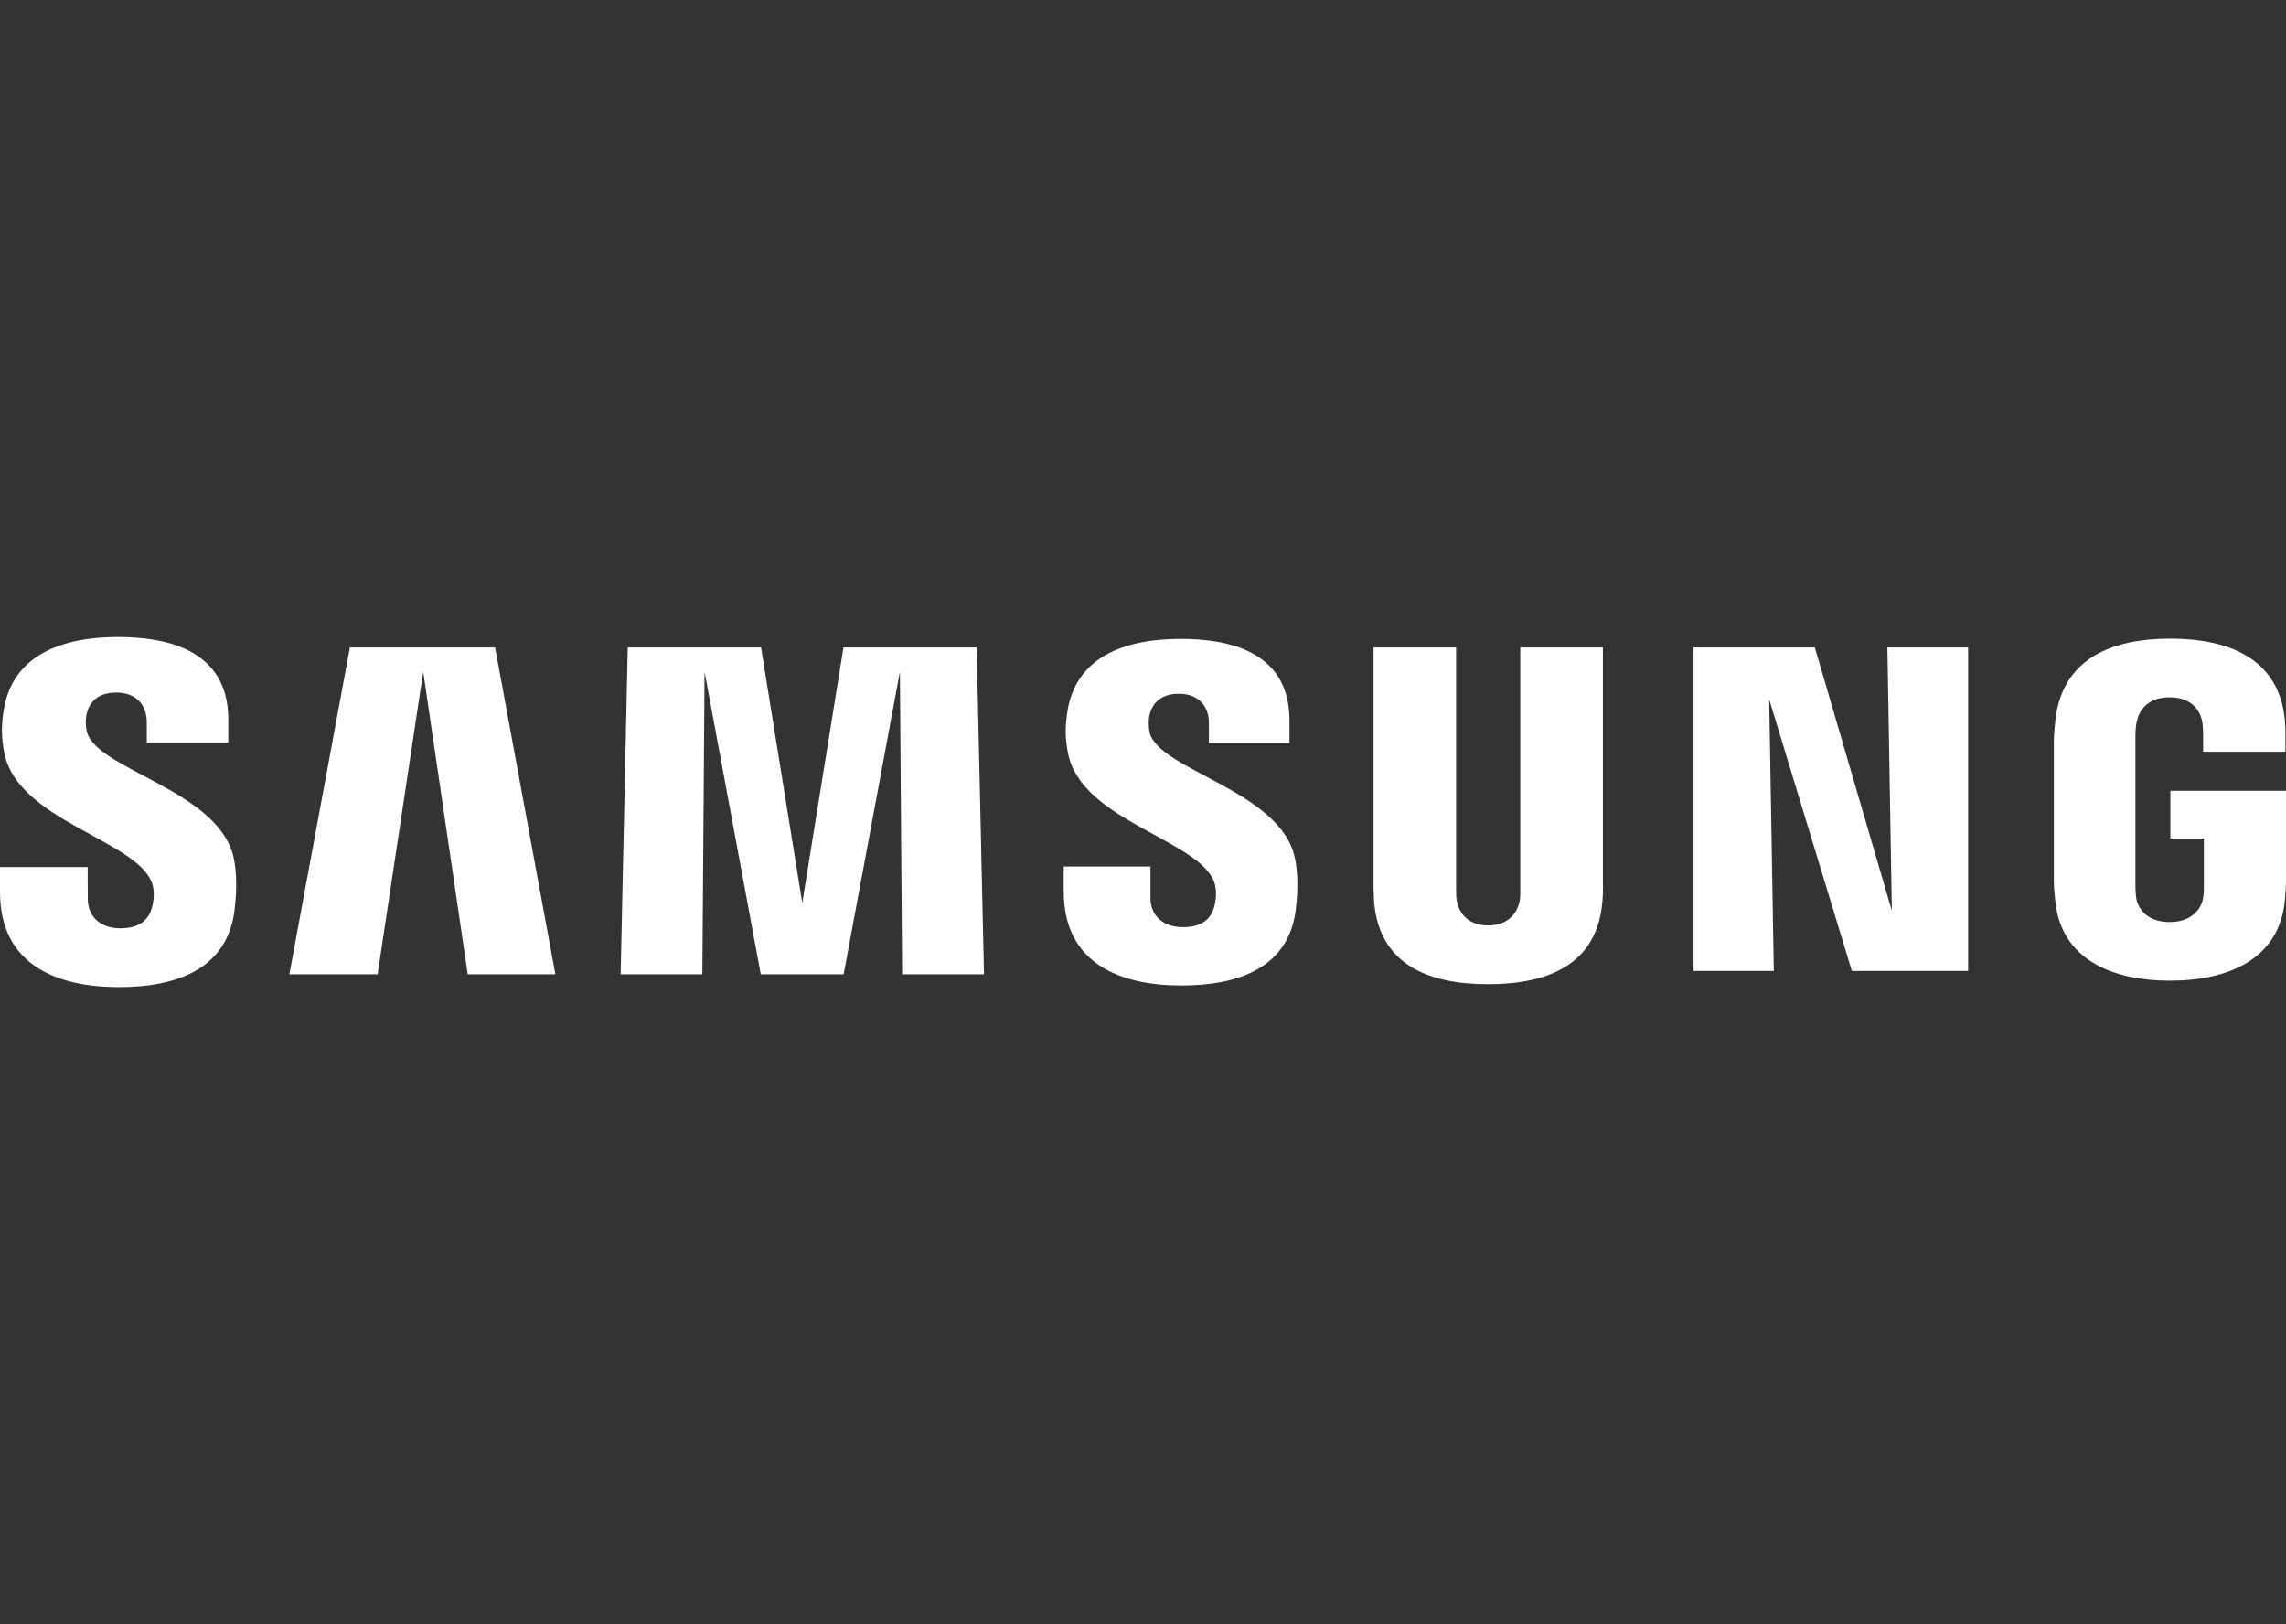
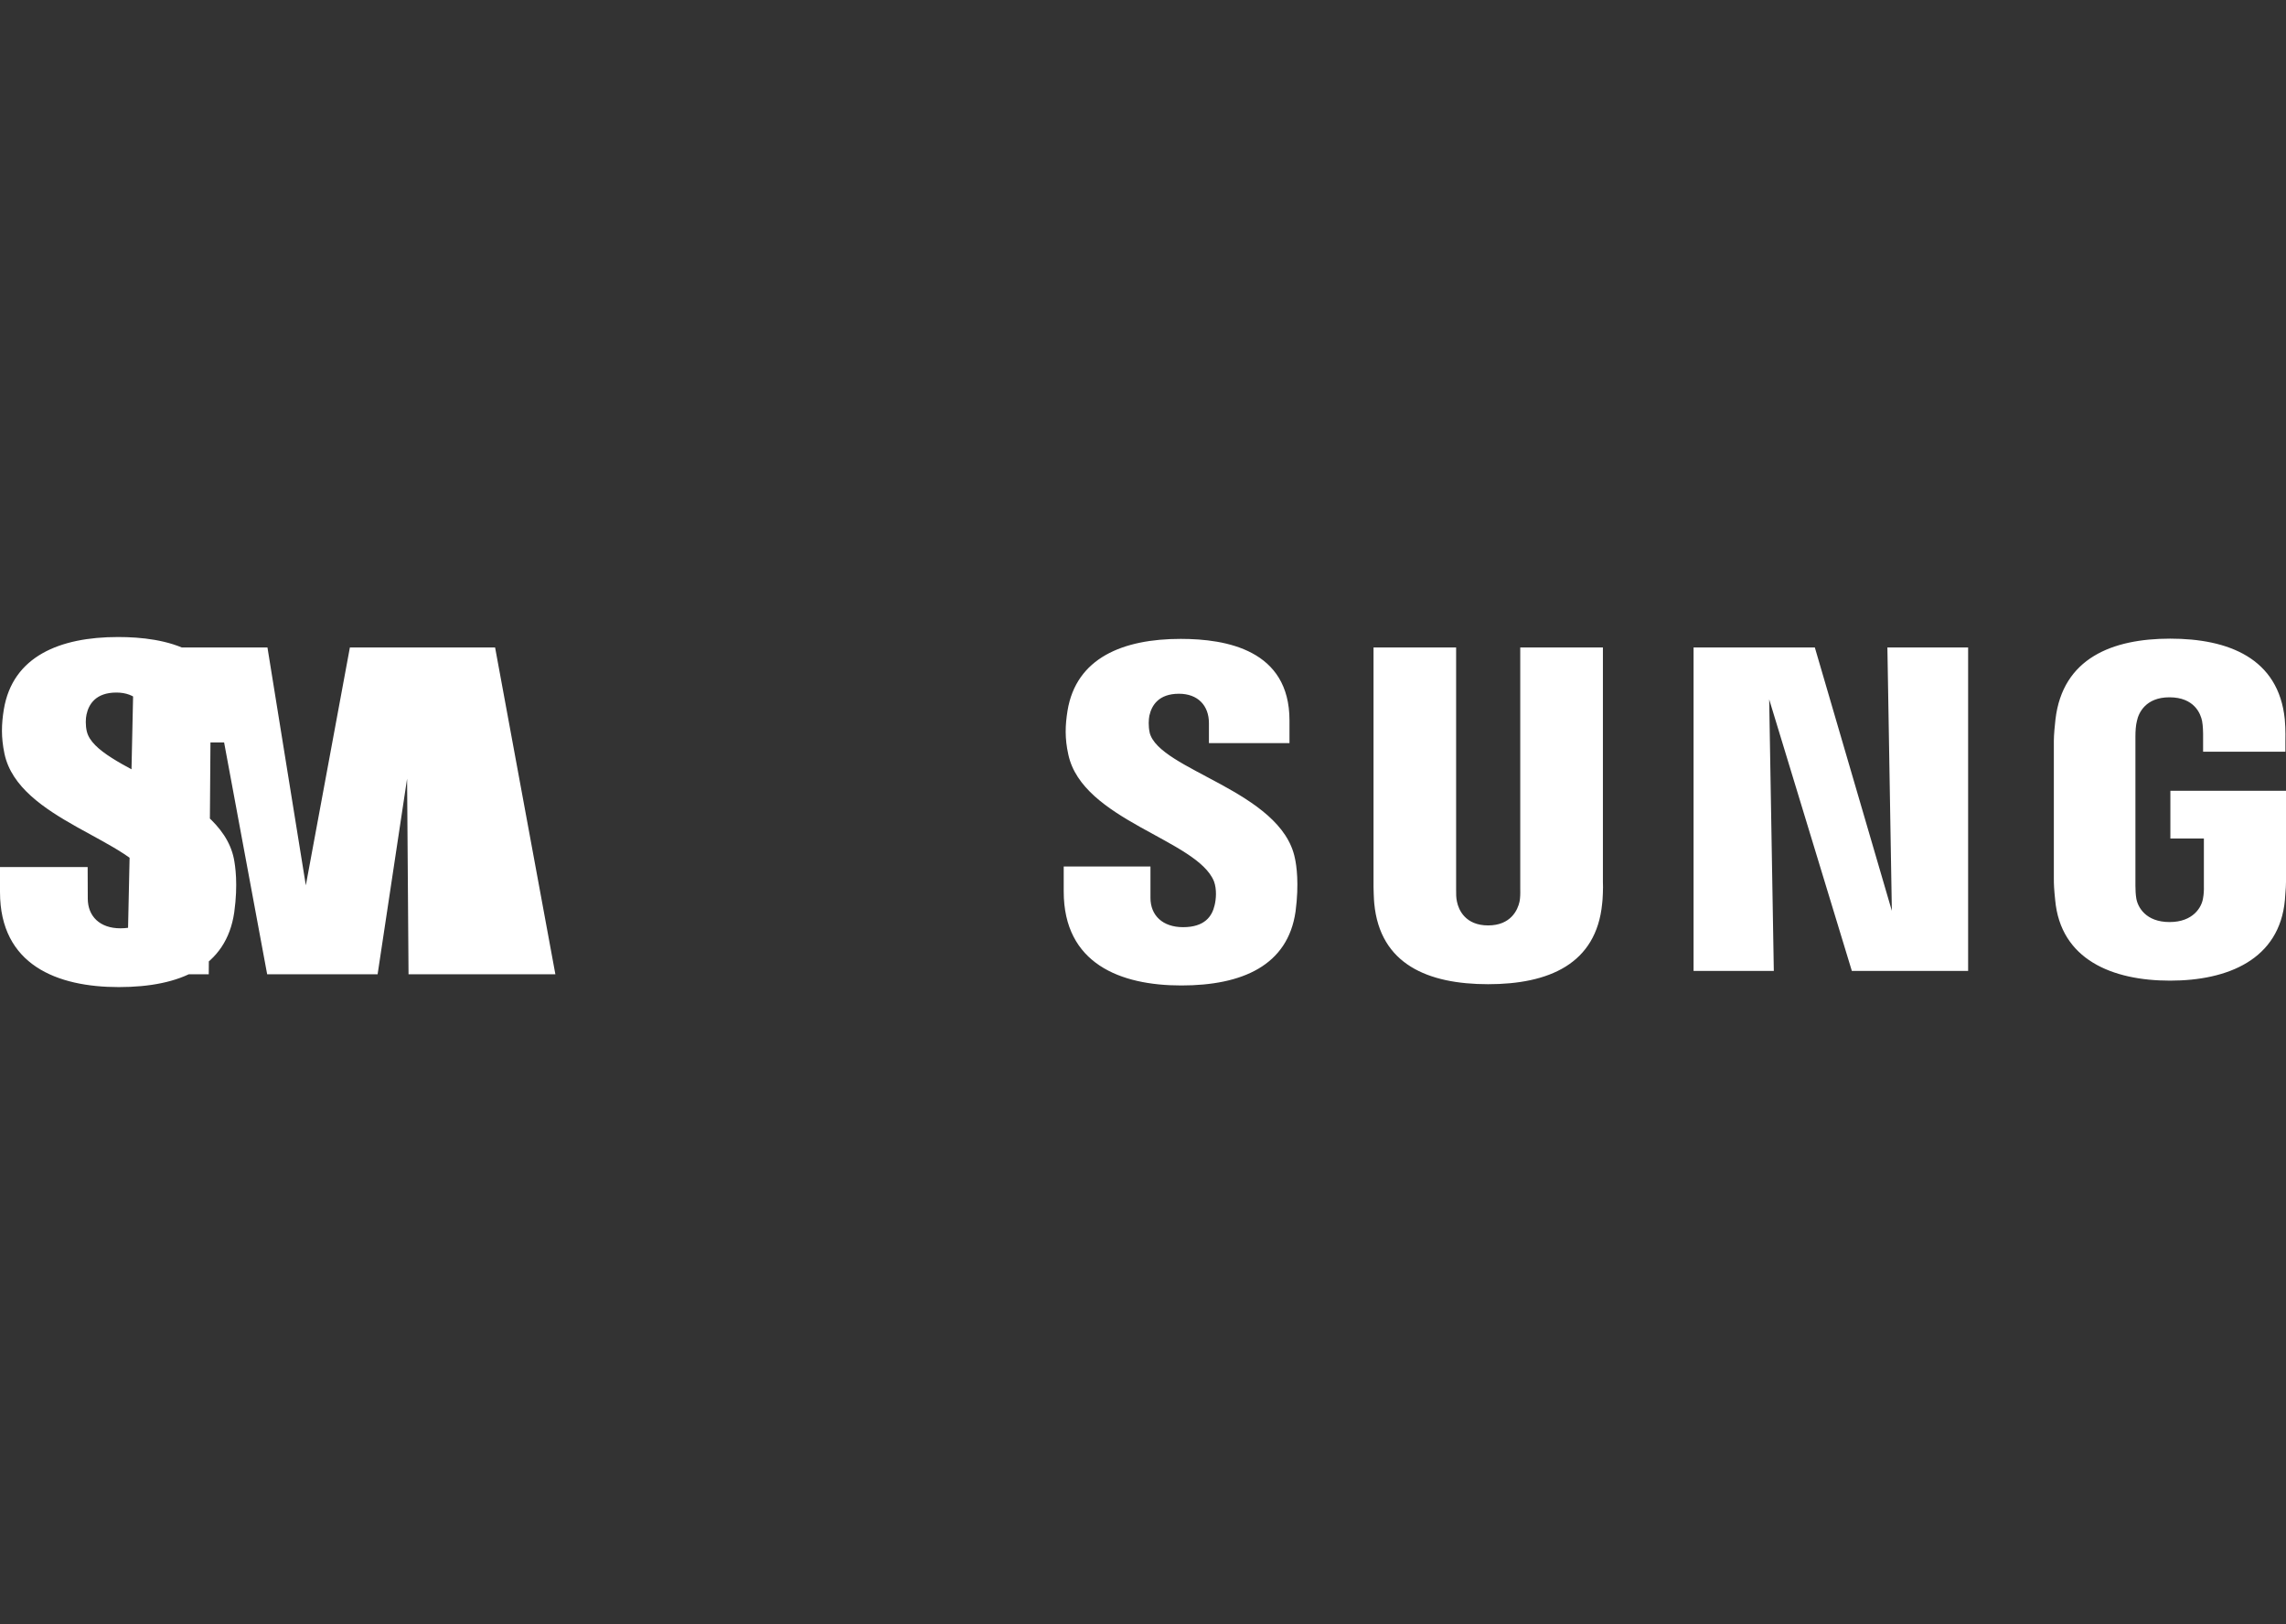
<svg xmlns="http://www.w3.org/2000/svg" id="Layer_1" width="380" height="270" viewBox="0 0 380 270">
  <rect x="0" y="0" width="380" height="270" fill="#333333" stroke="none" />
  <defs>
    <style>.cls-1{fill:#fff;stroke-width:0px;}</style>
  </defs>
-   <path class="cls-1" d="M14.44,121.63c-.26-1.09-.2-2.25-.06-2.85.37-1.73,1.55-3.66,4.97-3.66,3.18,0,5.05,1.97,5.05,4.93v3.36h13.55v-3.82c0-11.82-10.65-13.7-18.34-13.7-9.65,0-17.53,3.2-18.98,12.07-.39,2.44-.46,4.58.11,7.32,2.35,11.11,21.66,14.32,24.47,21.35.53,1.31.37,2.98.11,4.01-.45,1.83-1.67,3.67-5.31,3.67-3.39,0-5.42-1.98-5.42-4.95l-.02-5.23H0v4.15c0,12.15,9.54,15.8,19.75,15.8s17.88-3.35,19.19-12.44c.65-4.69.16-7.74-.06-8.89-2.29-11.4-22.9-14.78-24.44-21.14ZM191.11,121.77c-.24-1.07-.17-2.21-.05-2.81.39-1.74,1.56-3.64,4.92-3.64,3.14,0,4.98,1.96,4.98,4.89v3.32h13.39v-3.79c0-11.7-10.49-13.54-18.09-13.54-9.57,0-17.38,3.15-18.81,11.96-.38,2.4-.47,4.52.13,7.24,2.33,10.98,21.45,14.17,24.22,21.11.49,1.32.35,2.99.1,3.98-.42,1.81-1.63,3.63-5.24,3.63-3.38,0-5.42-1.94-5.42-4.87v-5.21h-14.42v4.14c0,12.01,9.41,15.63,19.54,15.63s17.72-3.32,19-12.3c.61-4.64.15-7.67-.1-8.81-2.25-11.26-22.62-14.65-24.16-20.94ZM314.47,151.37l-12.79-43.74h-20.16v53.76h13.34l-.77-45.14,13.74,45.14h19.33v-53.76h-13.42l.74,43.74ZM58.16,107.63l-10.06,54.32h14.67l7.58-50.29,7.4,50.29h14.57l-10.02-54.32h-24.15ZM140.21,107.63l-6.85,42.46-6.85-42.46h-22.16l-1.18,54.32h13.58l.37-50.29,9.34,50.29h13.78l9.35-50.29.37,50.29h13.61l-1.22-54.32h-22.14ZM266.45,107.63h-13.74v40.19c.02.7,0,1.49-.12,2.06-.29,1.35-1.43,3.95-5.22,3.95s-4.91-2.6-5.18-3.95c-.14-.58-.15-1.36-.14-2.06v-40.19h-13.73v38.94c-.02,1,.06,3.05.12,3.59.95,10.15,8.95,13.44,18.93,13.44s18-3.29,18.96-13.44c.08-.54.18-2.59.12-3.59v-38.94ZM360.78,131.46v7.92h5.57v7.86c.02.7-.02,1.46-.14,2.07-.22,1.47-1.61,3.96-5.57,3.96s-5.3-2.5-5.53-3.96c-.1-.61-.14-1.36-.14-2.07v-24.83c0-.88.06-1.84.25-2.57.27-1.32,1.44-3.93,5.4-3.93,4.16,0,5.19,2.75,5.43,3.93.16.78.17,2.1.17,2.1v3.01h13.68v-1.78s.06-1.86-.1-3.6c-1.03-10.19-9.42-13.41-19.05-13.41s-17.87,3.25-19.07,13.41c-.11.93-.27,2.6-.27,3.6v22.84c0,.99.03,1.76.22,3.58.89,9.91,9.48,13.42,19.09,13.42s18.2-3.51,19.1-13.42c.16-1.82.18-2.59.2-3.58v-14.56h-19.22Z" />
+   <path class="cls-1" d="M14.44,121.63c-.26-1.09-.2-2.25-.06-2.85.37-1.73,1.55-3.66,4.97-3.66,3.18,0,5.05,1.97,5.05,4.93v3.36h13.55v-3.82c0-11.82-10.65-13.7-18.34-13.7-9.65,0-17.53,3.2-18.98,12.07-.39,2.44-.46,4.58.11,7.32,2.35,11.11,21.66,14.32,24.47,21.35.53,1.31.37,2.98.11,4.01-.45,1.83-1.67,3.67-5.31,3.67-3.39,0-5.42-1.98-5.42-4.95l-.02-5.23H0v4.15c0,12.15,9.54,15.8,19.75,15.8s17.88-3.35,19.19-12.44c.65-4.69.16-7.74-.06-8.89-2.29-11.4-22.9-14.78-24.44-21.14ZM191.11,121.77c-.24-1.07-.17-2.21-.05-2.81.39-1.74,1.56-3.64,4.92-3.64,3.14,0,4.98,1.96,4.98,4.89v3.32h13.39v-3.79c0-11.7-10.49-13.54-18.09-13.54-9.57,0-17.38,3.15-18.81,11.96-.38,2.4-.47,4.52.13,7.24,2.33,10.98,21.45,14.17,24.22,21.11.49,1.32.35,2.99.1,3.98-.42,1.81-1.63,3.63-5.24,3.63-3.38,0-5.42-1.94-5.42-4.87v-5.21h-14.42v4.14c0,12.01,9.41,15.63,19.54,15.63s17.72-3.32,19-12.3c.61-4.64.15-7.67-.1-8.81-2.25-11.26-22.62-14.65-24.16-20.94ZM314.47,151.37l-12.79-43.74h-20.16v53.76h13.34l-.77-45.14,13.74,45.14h19.33v-53.76h-13.42l.74,43.74ZM58.16,107.63l-10.06,54.32h14.67l7.58-50.29,7.4,50.29h14.57l-10.02-54.32h-24.15Zl-6.85,42.46-6.85-42.46h-22.16l-1.18,54.32h13.58l.37-50.29,9.34,50.29h13.78l9.35-50.29.37,50.29h13.61l-1.22-54.32h-22.14ZM266.45,107.63h-13.74v40.19c.02.7,0,1.49-.12,2.06-.29,1.35-1.43,3.95-5.22,3.95s-4.91-2.6-5.18-3.95c-.14-.58-.15-1.36-.14-2.06v-40.19h-13.73v38.94c-.02,1,.06,3.05.12,3.59.95,10.15,8.95,13.44,18.93,13.44s18-3.29,18.96-13.44c.08-.54.18-2.59.12-3.59v-38.94ZM360.78,131.46v7.92h5.57v7.86c.02.7-.02,1.46-.14,2.07-.22,1.47-1.61,3.96-5.57,3.96s-5.3-2.5-5.53-3.96c-.1-.61-.14-1.36-.14-2.07v-24.83c0-.88.06-1.84.25-2.57.27-1.32,1.44-3.93,5.4-3.93,4.16,0,5.19,2.75,5.43,3.93.16.78.17,2.1.17,2.1v3.01h13.68v-1.78s.06-1.86-.1-3.6c-1.03-10.19-9.42-13.41-19.05-13.41s-17.87,3.25-19.07,13.41c-.11.93-.27,2.6-.27,3.6v22.84c0,.99.03,1.76.22,3.58.89,9.91,9.48,13.42,19.09,13.42s18.2-3.51,19.1-13.42c.16-1.82.18-2.59.2-3.58v-14.56h-19.22Z" />
</svg>